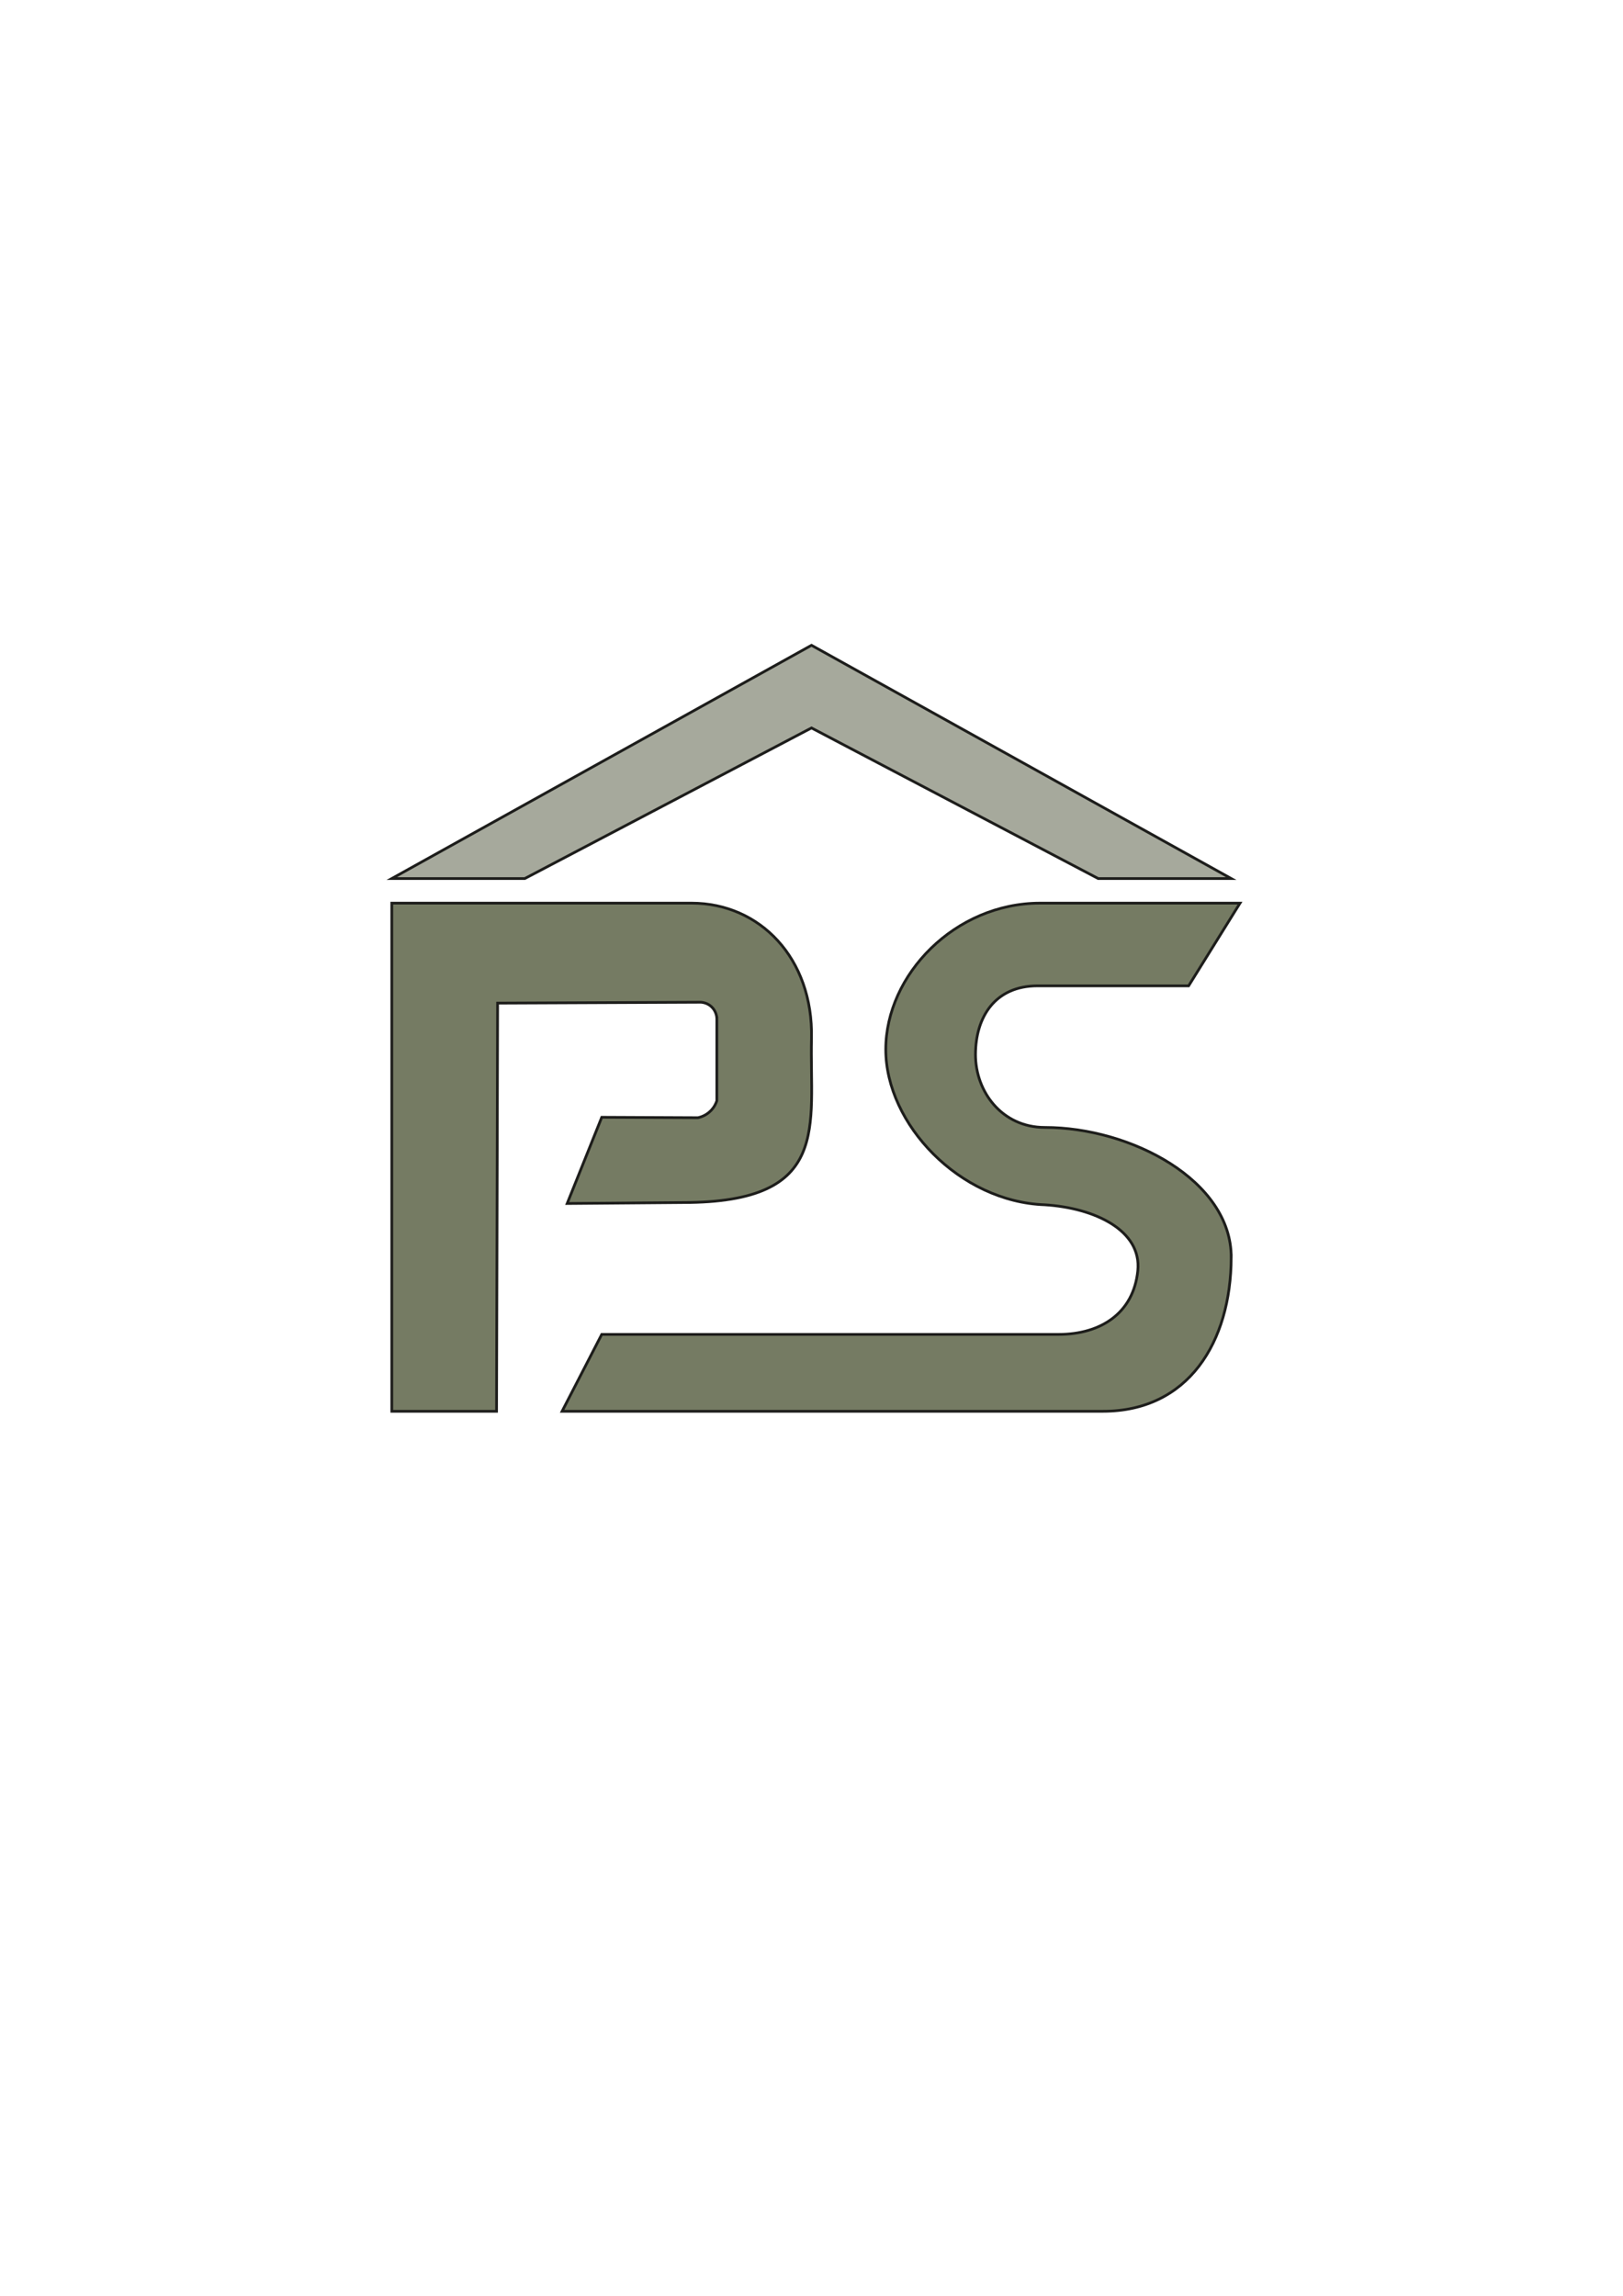
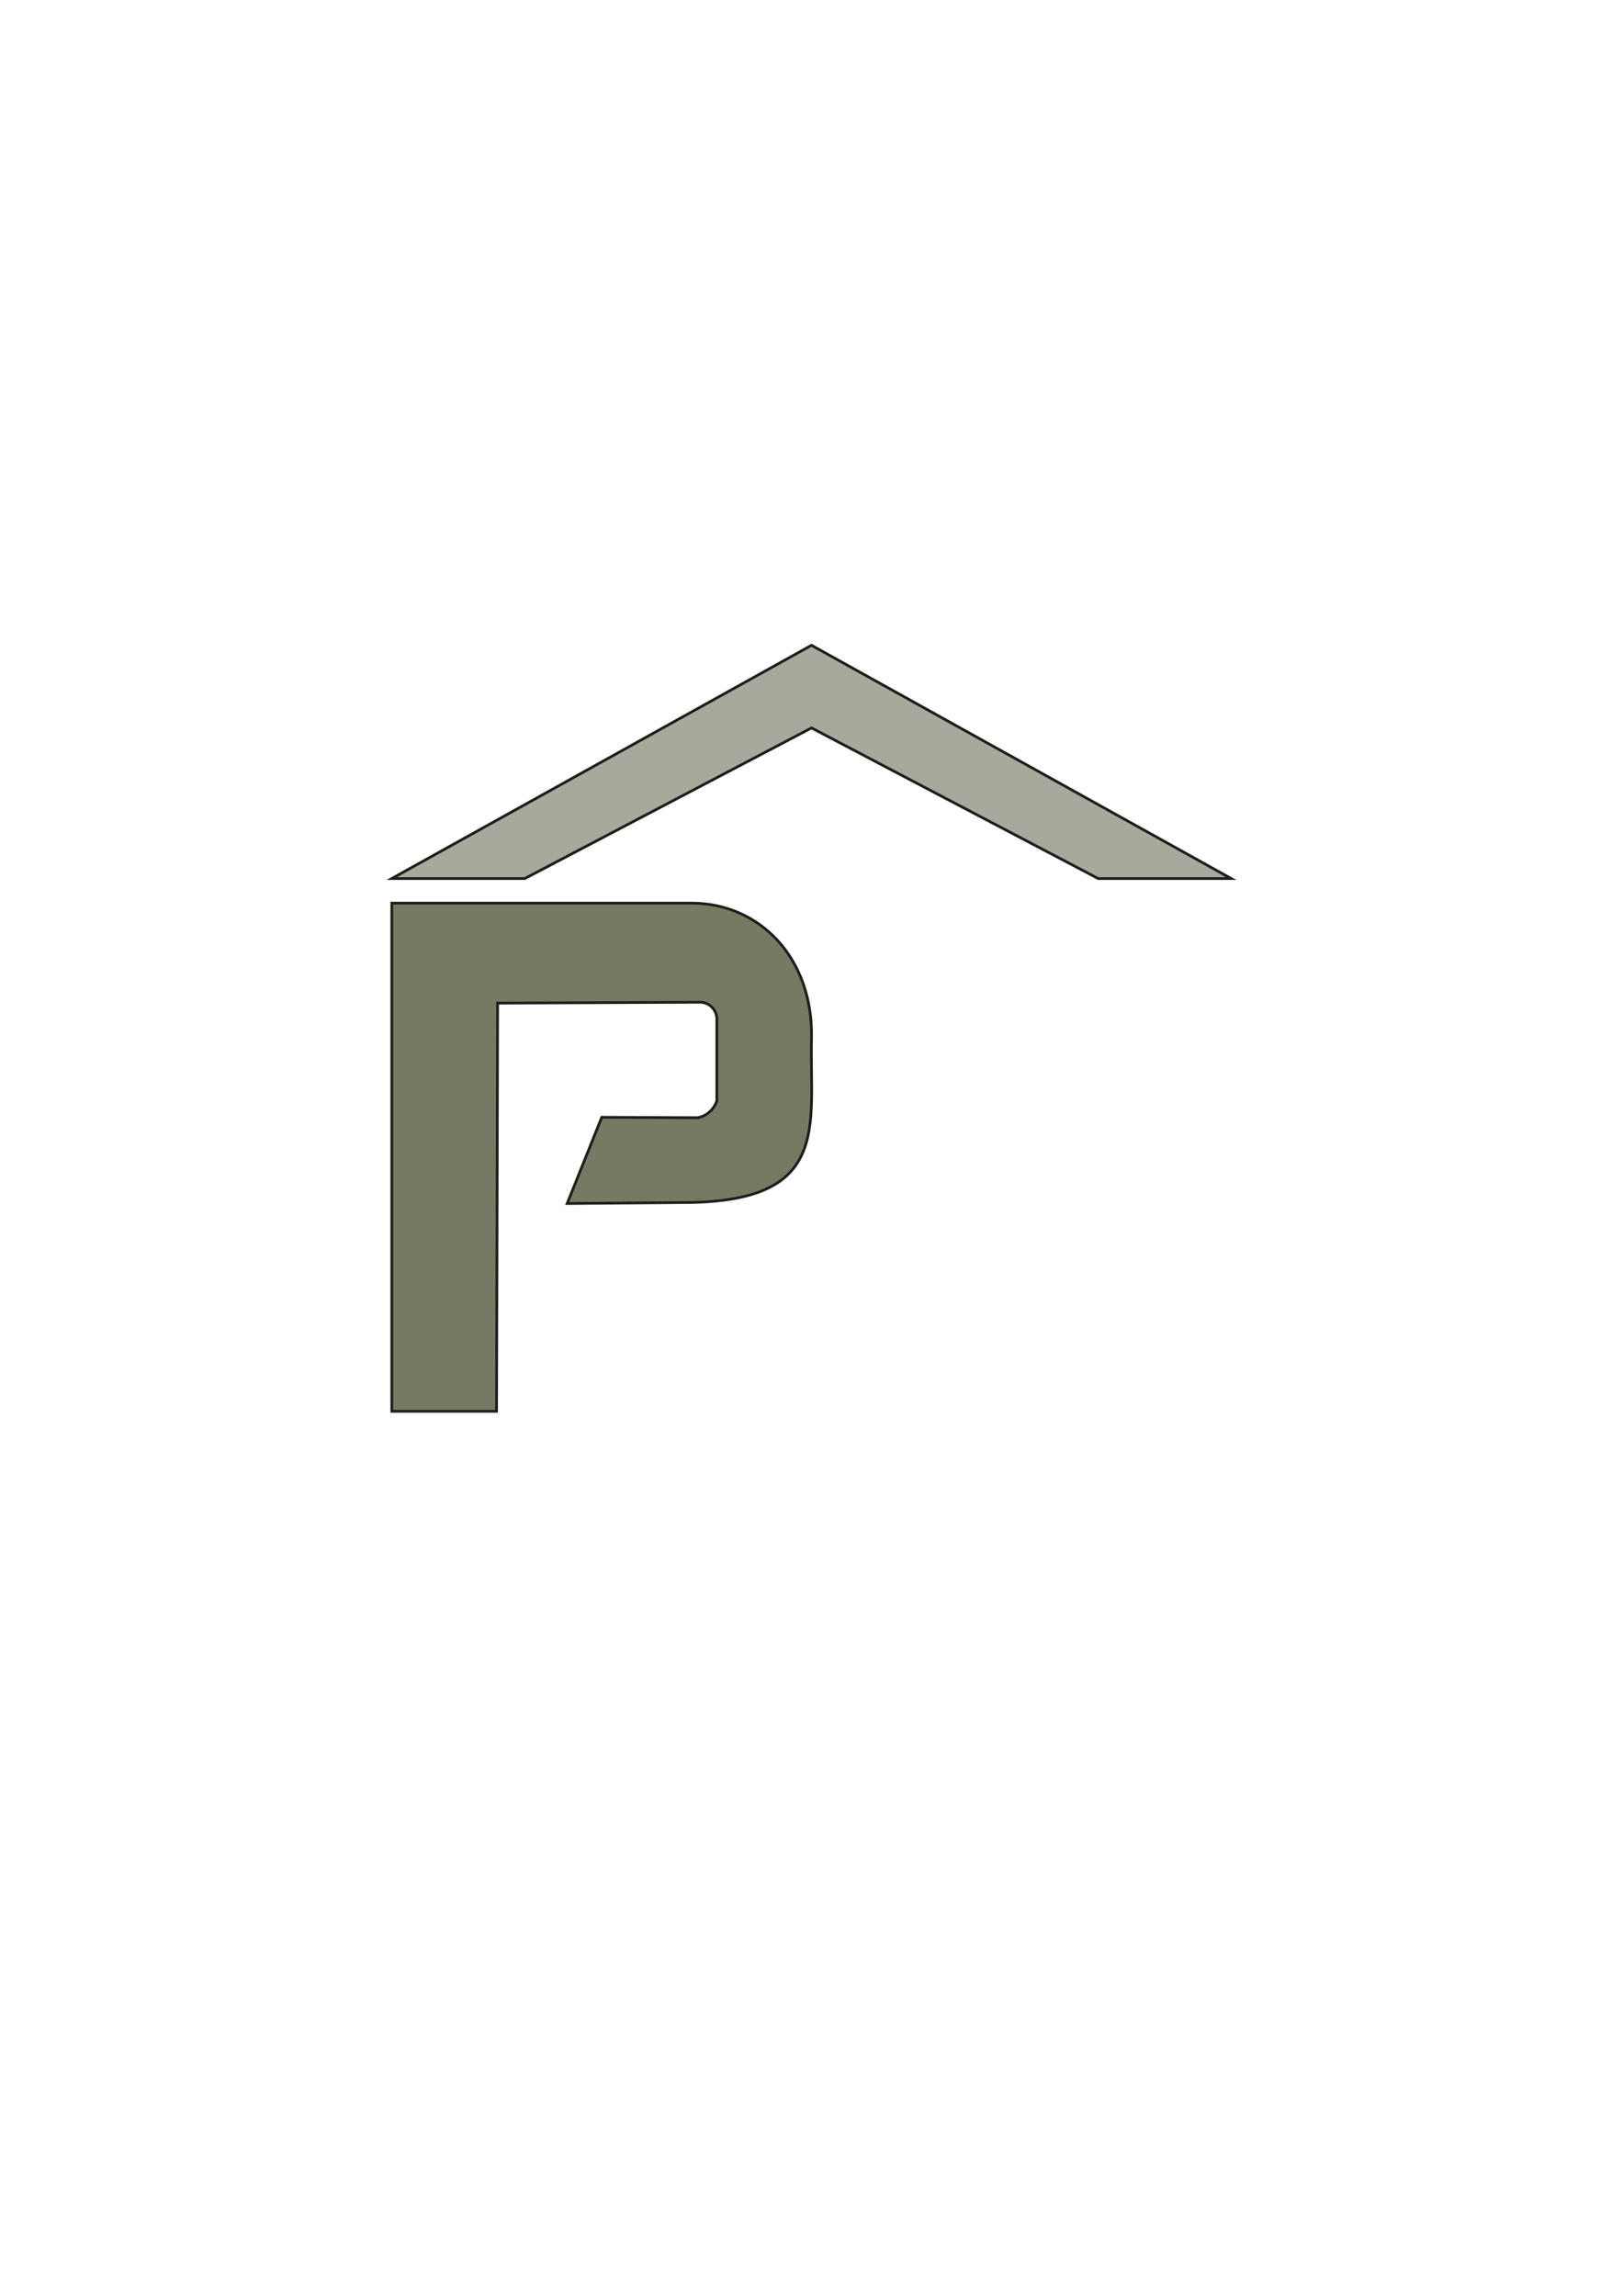
<svg xmlns="http://www.w3.org/2000/svg" id="Ebene_1" data-name="Ebene 1" version="1.1" viewBox="0 0 595.28 841.89">
  <defs>
    <style>
      .cls-1 {
        fill: #a6a99c;
      }

      .cls-1, .cls-2 {
        stroke: #1d1d1b;
        stroke-miterlimit: 10;
      }

      .cls-2 {
        fill: #757b63;
      }
    </style>
  </defs>
-   <path class="cls-2" d="M451.58,461.15c-.12,31.14-15.78,56.38-47.05,56.38h-198.37l14.54-28.19h167.53c15.63,0,27.53-7.87,29.09-23.36,1.48-14.8-15.79-23.02-34.1-24.17-31.22-1.1-58.34-29.56-58.34-56.96s25.35-53.66,56.62-53.66h73.31l-18.85,30.33h-55.42c-15.64,0-22.75,11.52-22.75,25.22s9.79,26.7,25.43,26.7c31.53,0,68.46,19.42,68.36,47.71Z" />
  <path class="cls-1" d="M383.22,441.81" />
  <path class="cls-1" d="M383.22,441.81" />
  <path class="cls-1" d="M383.22,446.59" />
  <path class="cls-2" d="M256.29,367.52" />
  <path class="cls-2" d="M248.83,379.24" />
-   <path class="cls-2" d="M262.91,361.52" />
  <path class="cls-2" d="M262.91,373.3c-.03-.41-.22-2.6-2.1-4.25-1.9-1.66-4.11-1.55-4.52-1.52l-73.78.32-.39,149.69h-38.42v-186.35h109.98c25.01,0,44.63,20.21,43.96,49.61-.73,32.19,7.58,60.18-47.07,60.18l-42.54.35,12.68-31.61,35.29.16c.85-.18,2.85-.73,4.62-2.49,1.41-1.39,2.03-2.9,2.3-3.72v-30.37Z" />
  <polygon class="cls-1" points="451.58 322.17 402.8 322.17 297.64 266.94 192.48 322.17 143.7 322.17 297.64 236.63 451.58 322.17" />
</svg>